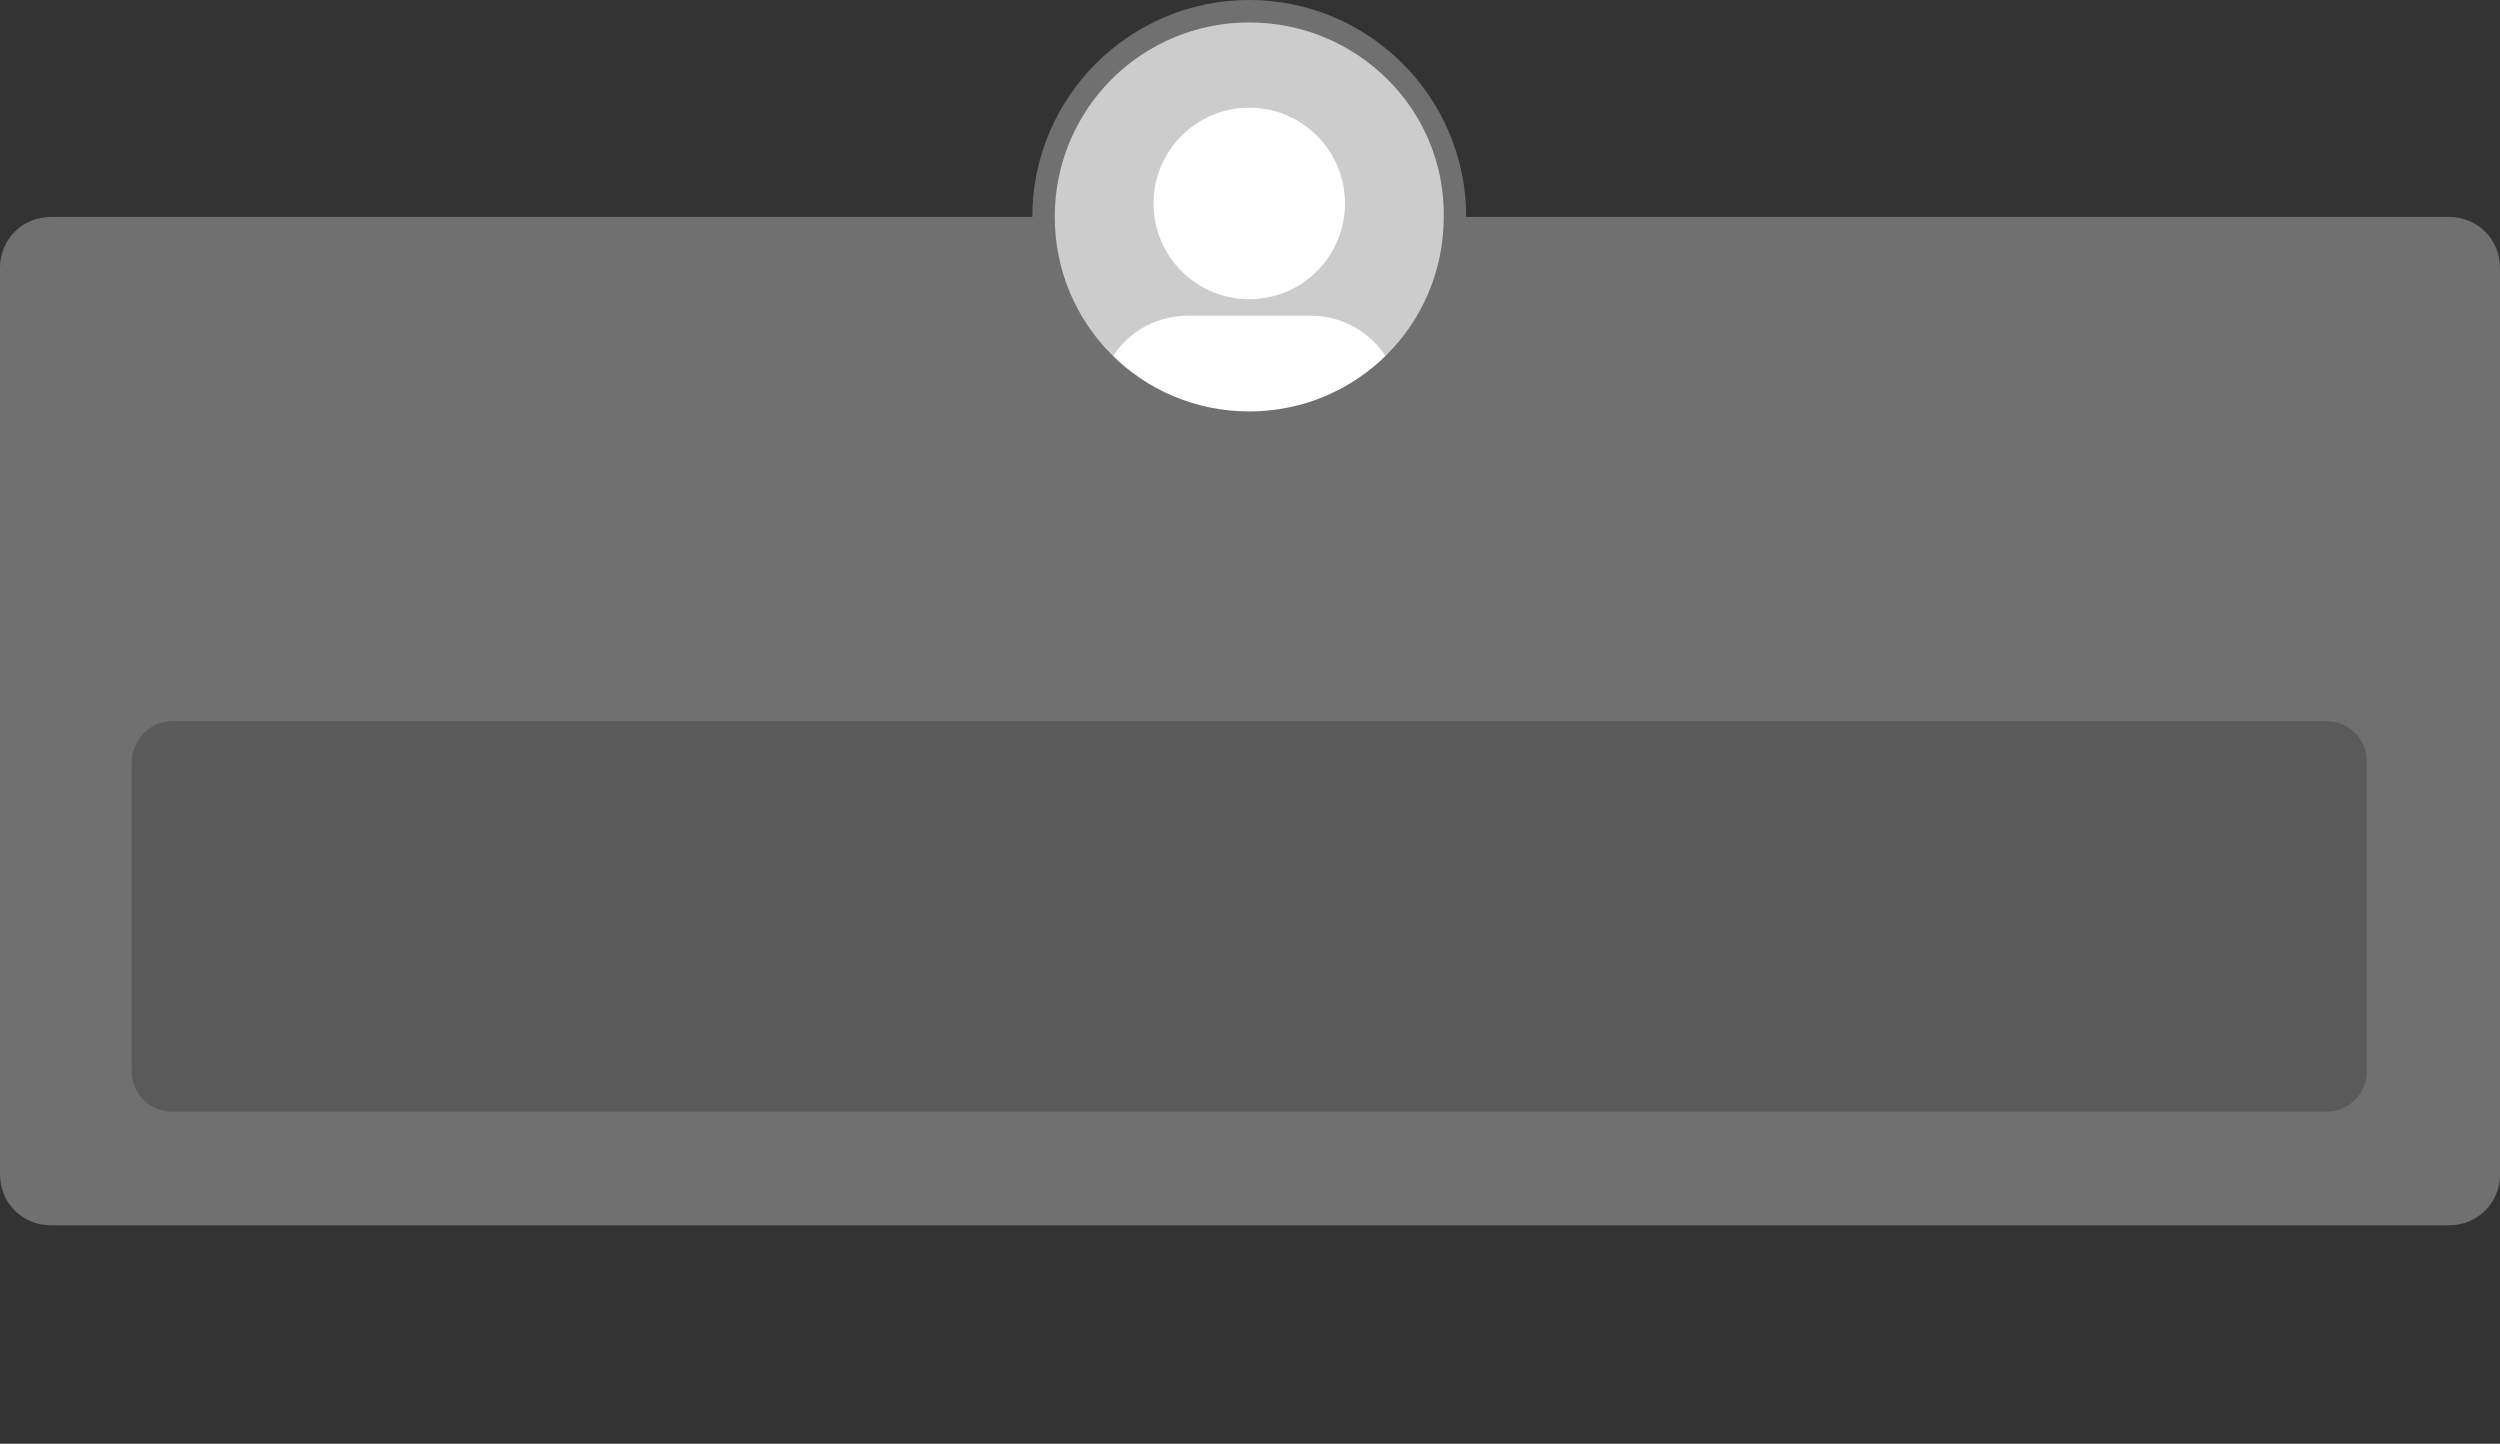
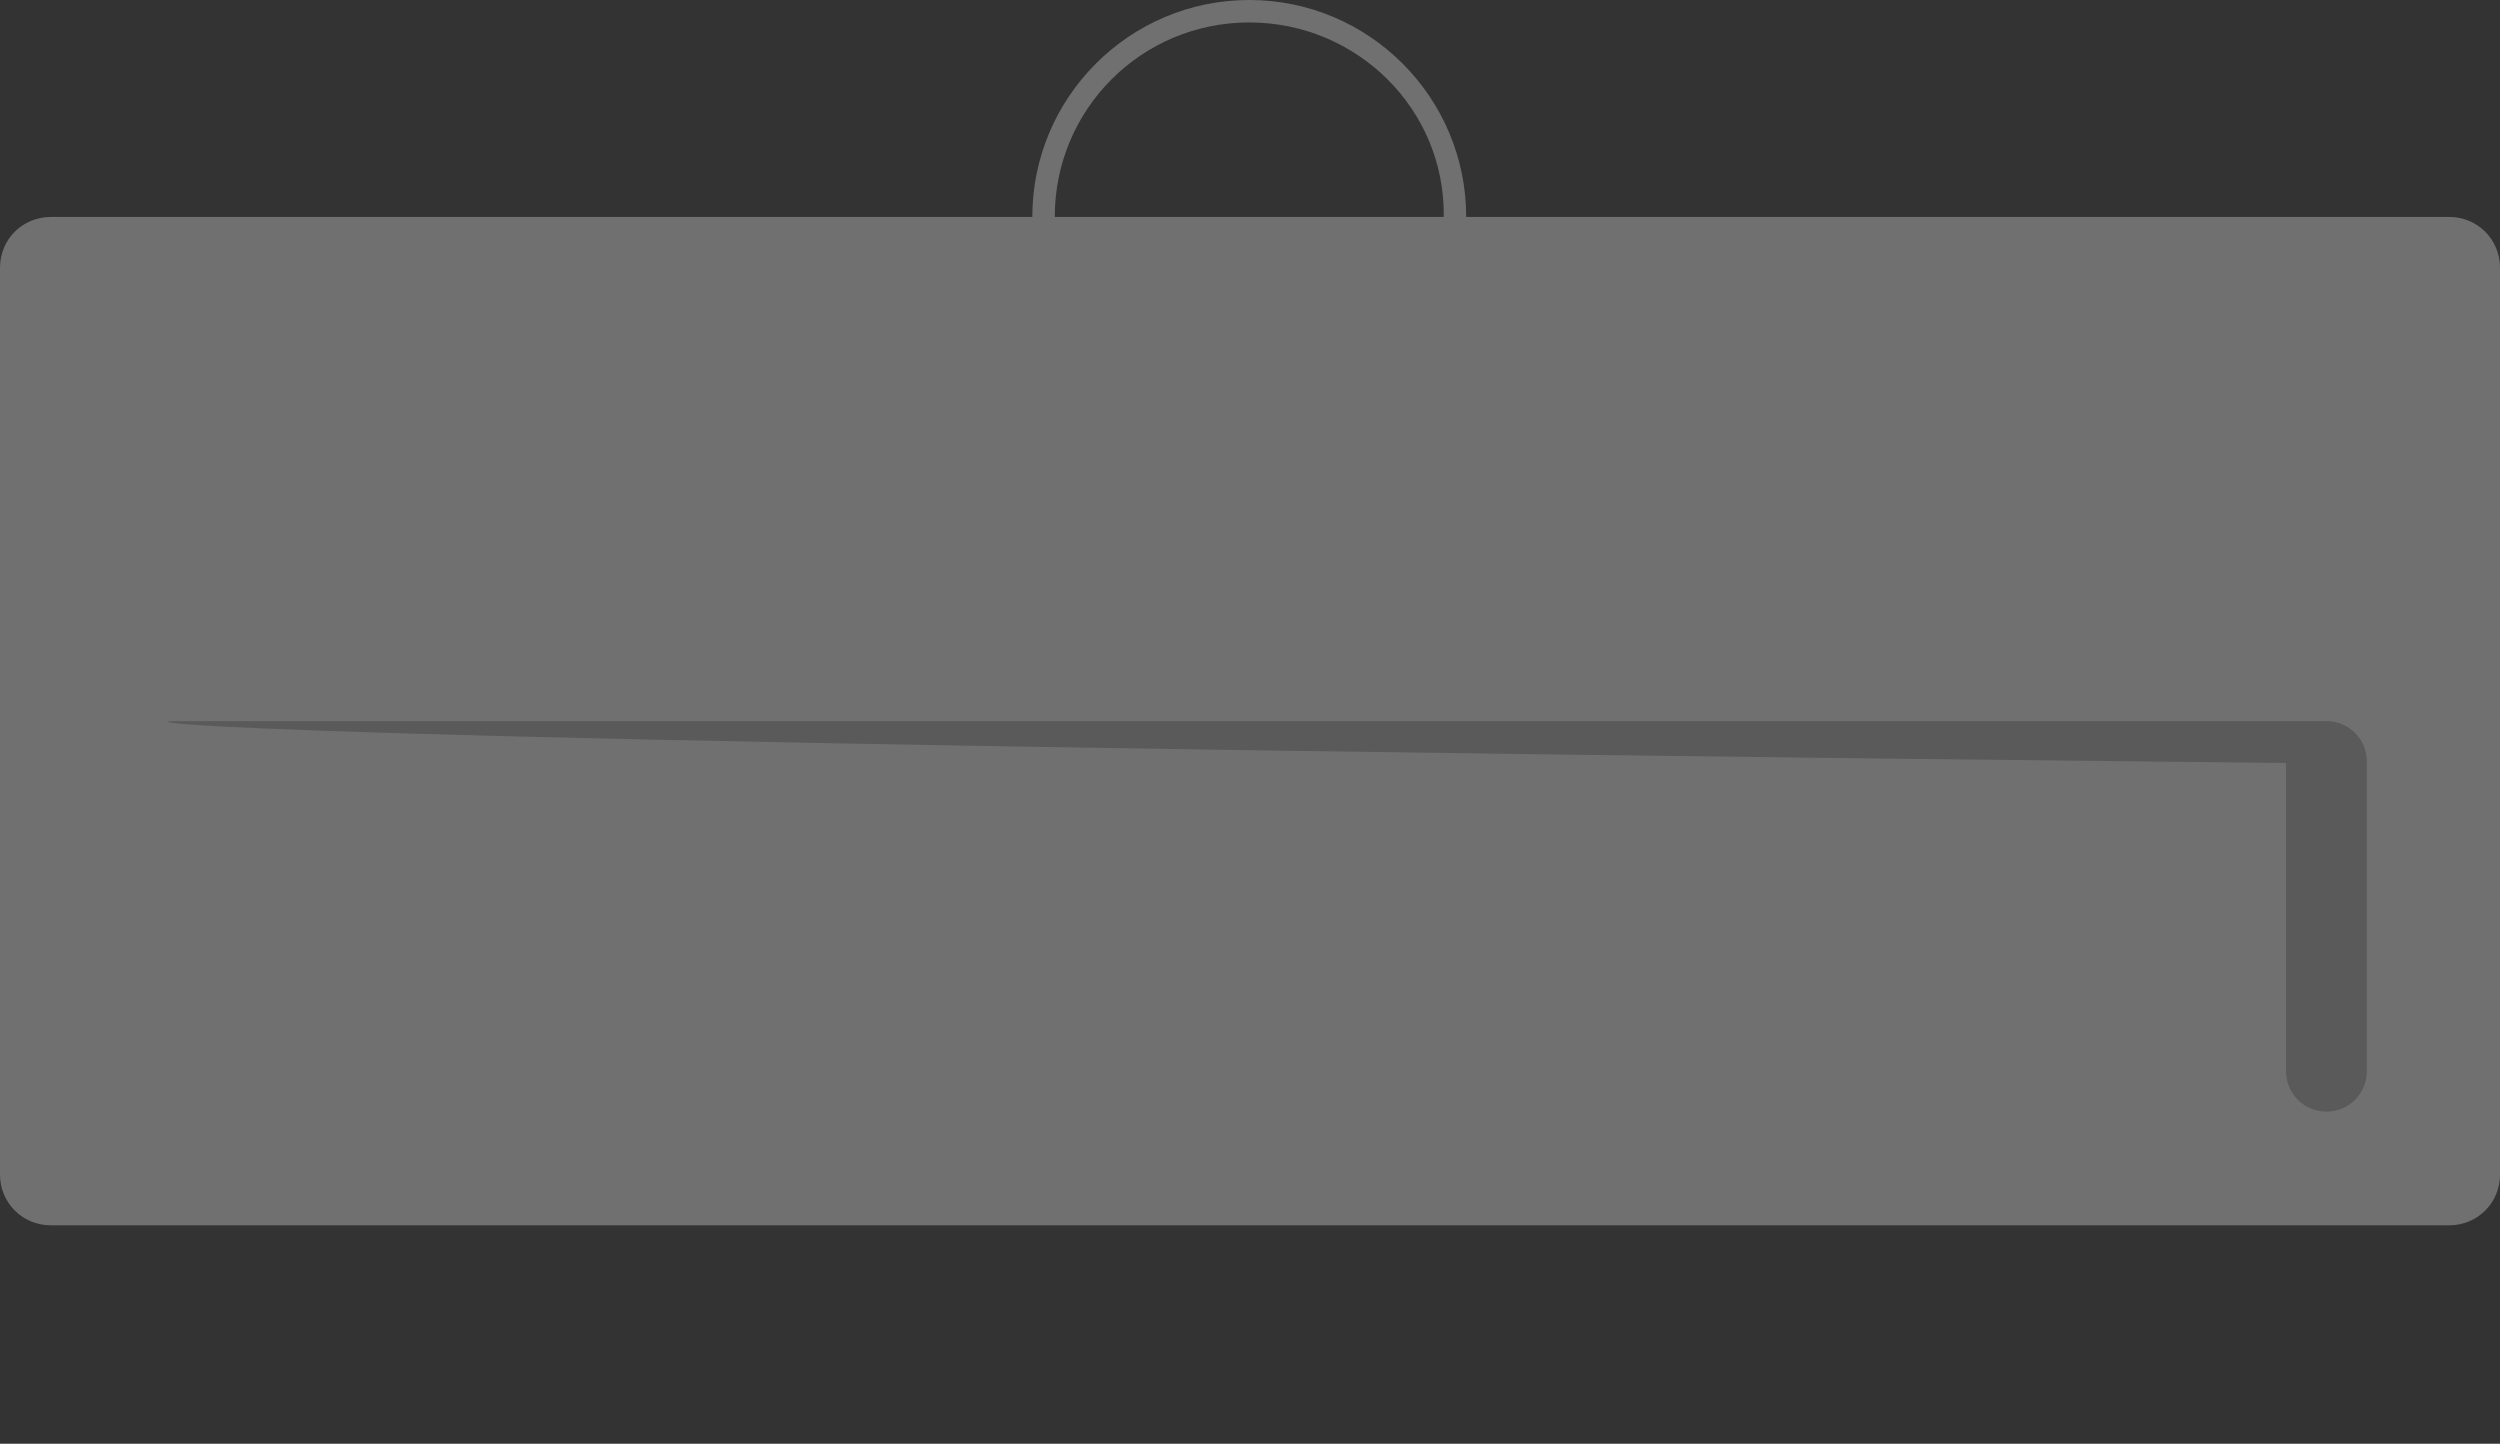
<svg xmlns="http://www.w3.org/2000/svg" id="Слой_1" x="0px" y="0px" viewBox="0 0 167.1 96.5" style="enable-background:new 0 0 167.1 96.5;" xml:space="preserve">
  <rect x="0" y="0" width="167.1" height="96.5" fill="#333333" stroke="none" />
  <style type="text/css"> .st0{fill:#707070;} .st1{opacity:0.2;enable-background:new ;} .st2{fill:#CCCCCC;} .st3{fill:#FFFFFF;} </style>
  <title>Монтажная область 4 копия</title>
  <path class="st0" d="M3.4,14.5h160.3c1.9,0,3.4,1.5,3.4,3.4v60.6c0,1.9-1.5,3.4-3.4,3.4H3.4c-1.9,0-3.4-1.5-3.4-3.4V17.9 C0,16,1.5,14.5,3.4,14.5z" />
-   <path class="st1" d="M11.5,48.2h144c1.5,0,2.7,1.2,2.7,2.7v20.7c0,1.5-1.2,2.7-2.7,2.7h-144c-1.5,0-2.7-1.2-2.7-2.7V51 C8.8,49.5,10,48.2,11.5,48.2z" />
-   <circle class="st2" cx="83.5" cy="14.5" r="13.8" />
-   <circle class="st3" cx="83.5" cy="13.6" r="6.4" />
-   <path class="st3" d="M93,24.5c-1-2.1-3.1-3.4-5.4-3.4h-8.2c-2.3,0-4.4,1.3-5.4,3.4C79.4,29.5,87.7,29.5,93,24.5L93,24.5z" />
+   <path class="st1" d="M11.5,48.2h144c1.5,0,2.7,1.2,2.7,2.7v20.7c0,1.5-1.2,2.7-2.7,2.7c-1.5,0-2.7-1.2-2.7-2.7V51 C8.8,49.5,10,48.2,11.5,48.2z" />
  <path class="st0" d="M83.5,29c-8,0-14.5-6.5-14.5-14.5C69,6.5,75.5,0,83.5,0S98,6.5,98,14.5c0,0,0,0,0,0C98,22.5,91.5,29,83.5,29z M83.5,1.5c-7.2,0-13,5.8-13,13s5.8,13,13,13s13-5.8,13-13C96.6,7.3,90.7,1.5,83.5,1.5C83.6,1.5,83.5,1.5,83.5,1.5L83.5,1.5z" />
</svg>